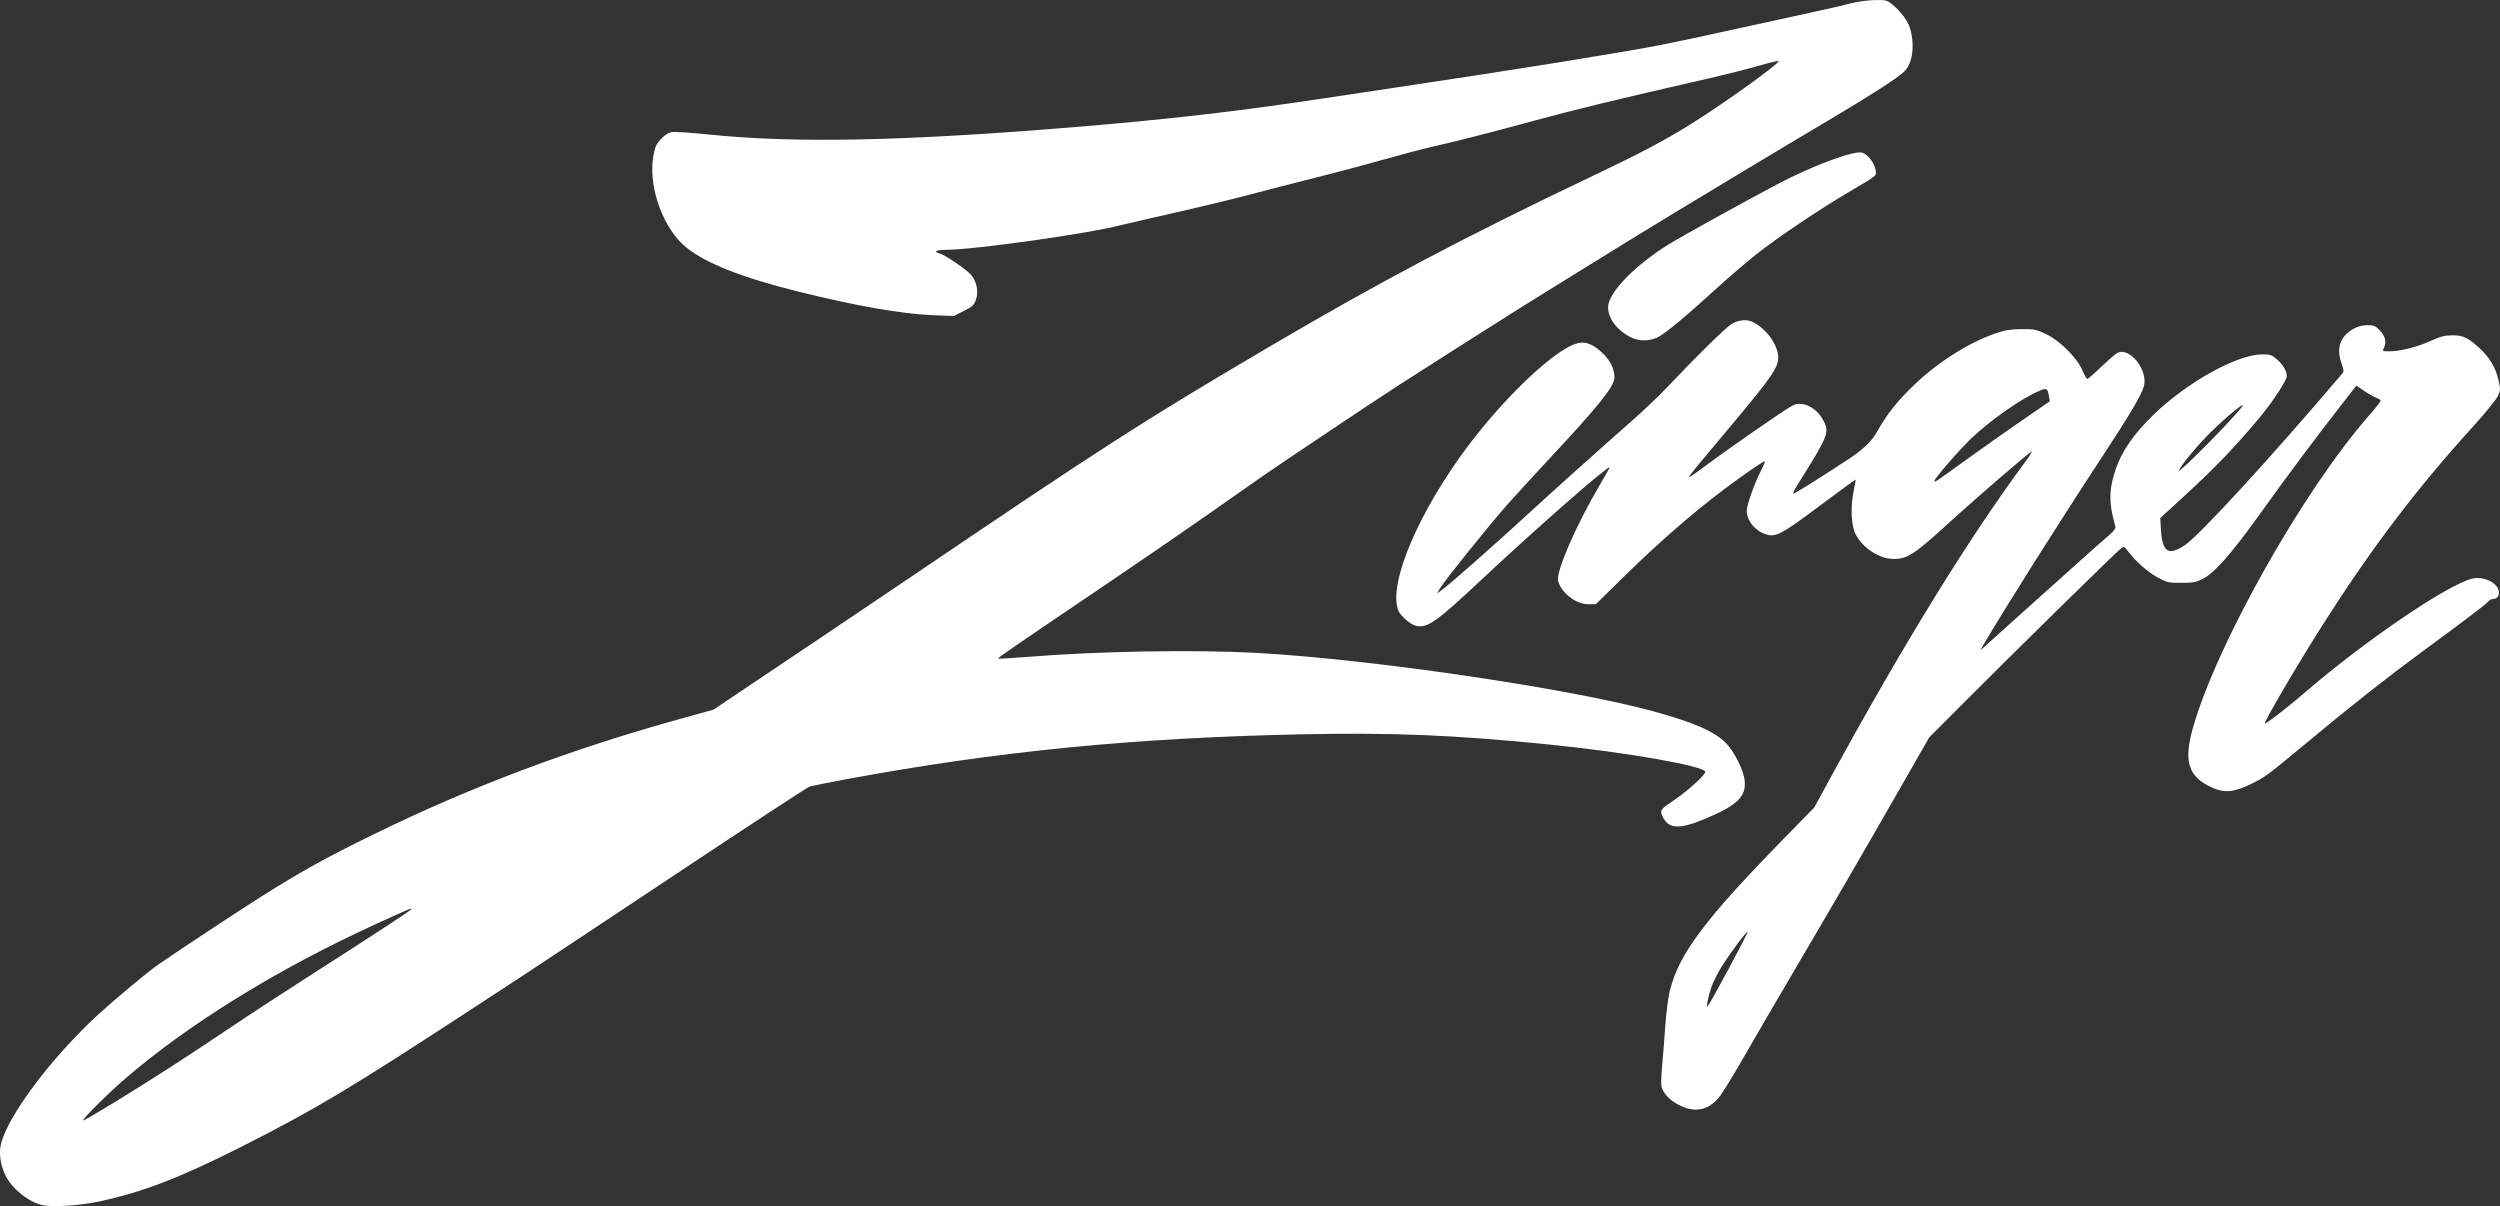
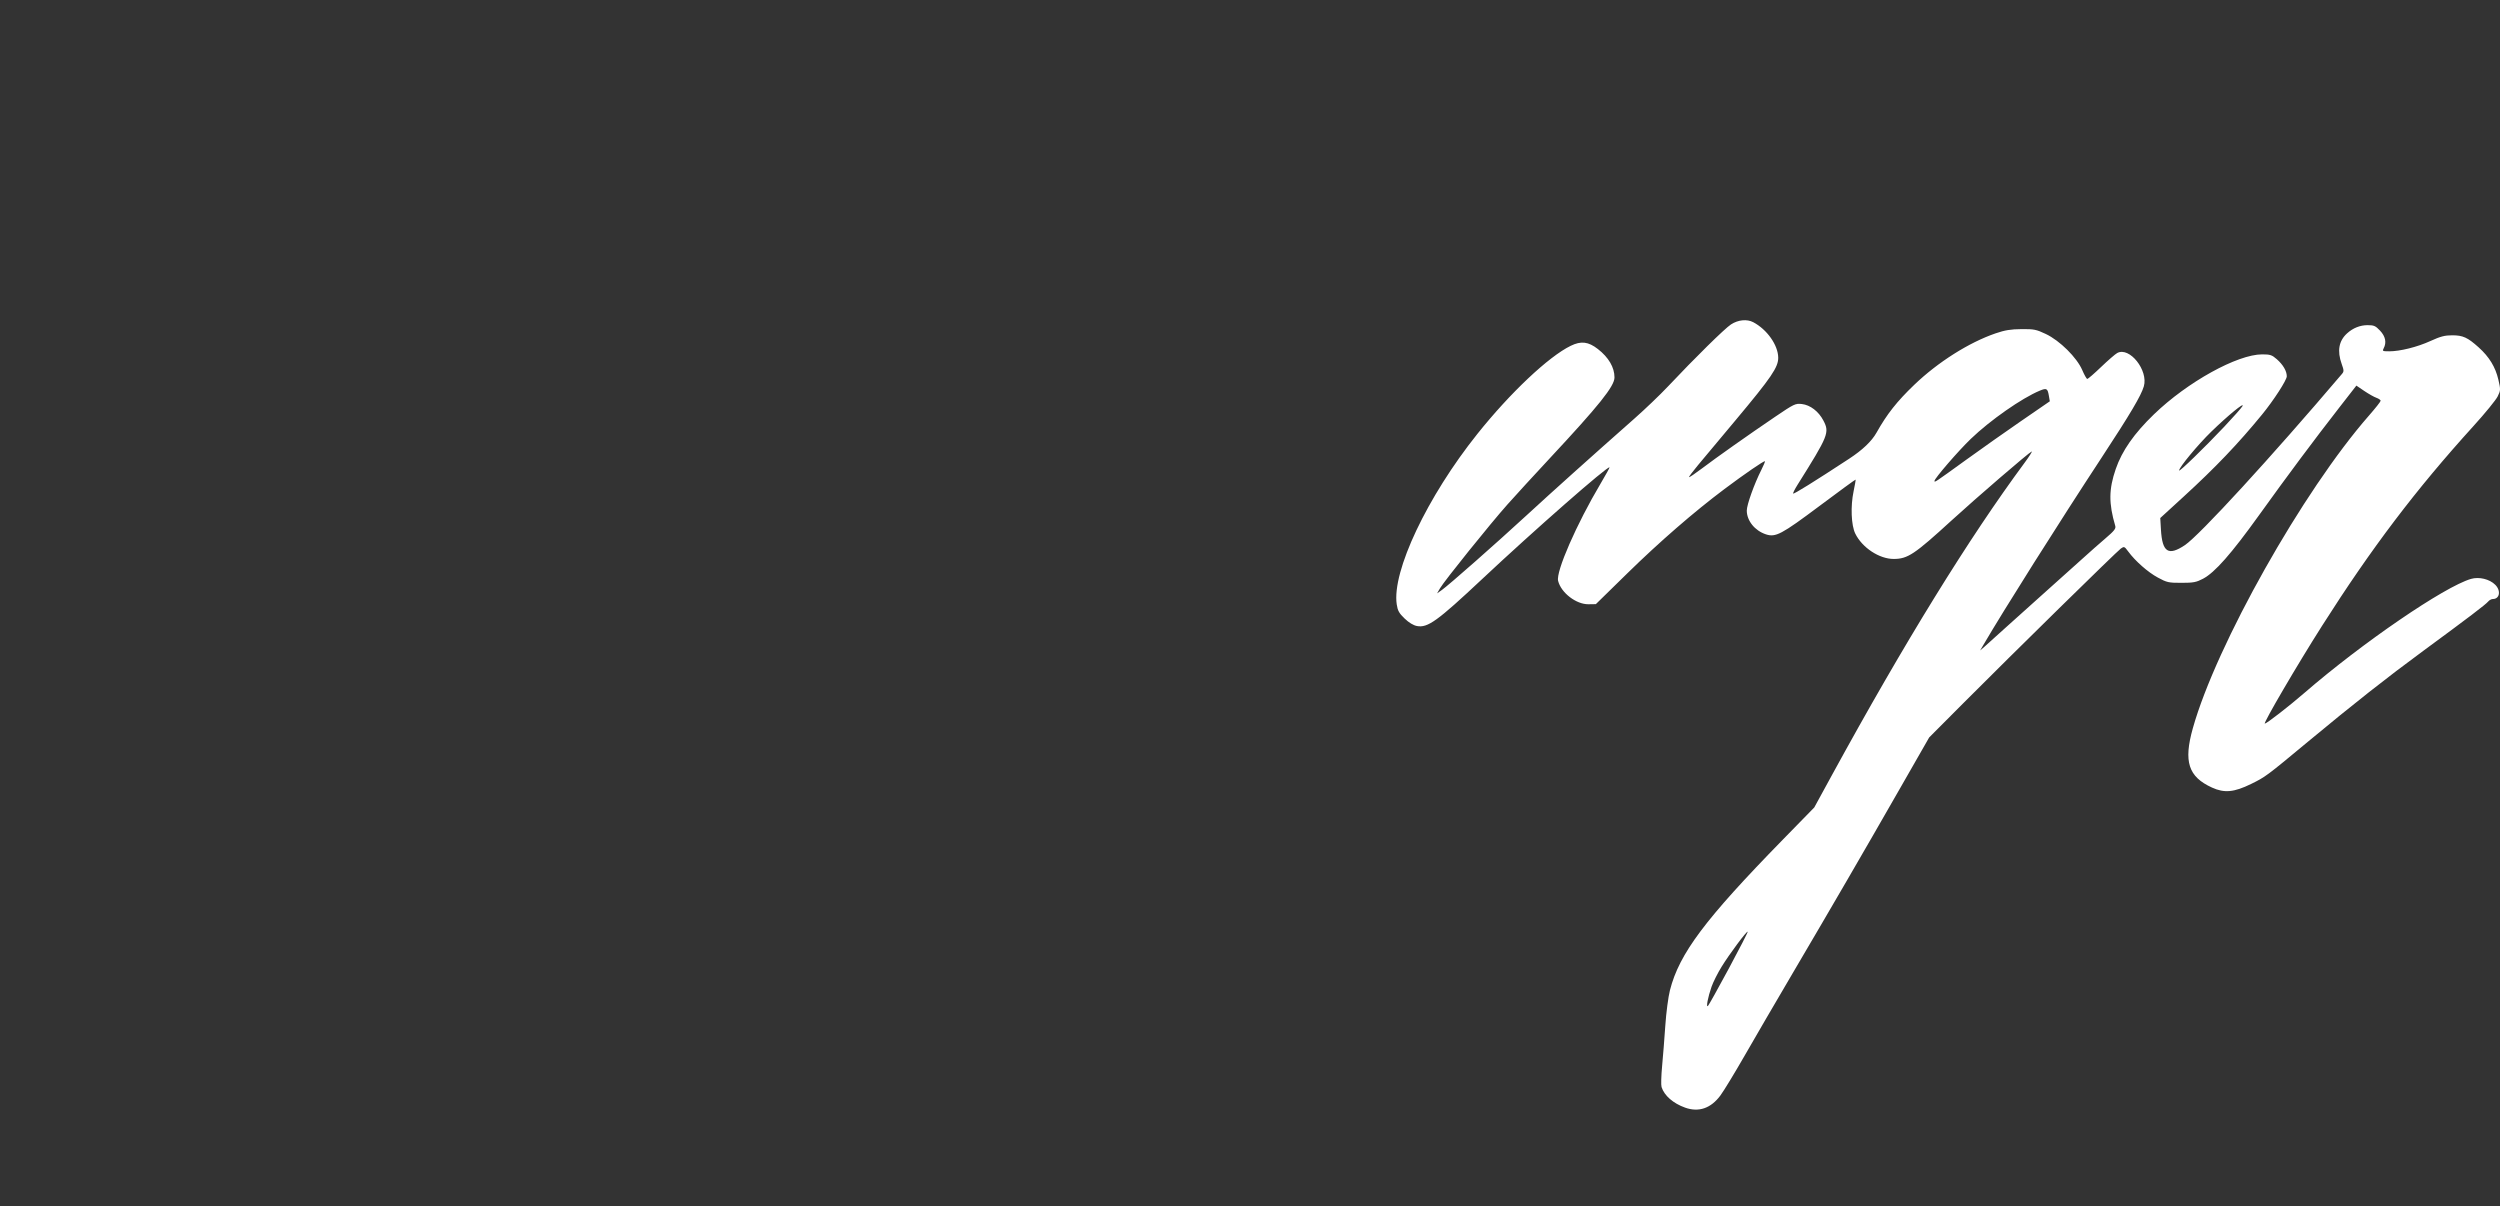
<svg xmlns="http://www.w3.org/2000/svg" id="Layer_2" data-name="Layer 2" viewBox="0 0 1843.2 889.23">
  <rect x="0" y="0" width="1843.2" height="889.23" fill="#333333" stroke="none" />
  <defs>
    <style>
      .cls-1 {
        fill: #fff;
      }
    </style>
  </defs>
  <g id="Layer_1-2" data-name="Layer 1">
    <g>
-       <path class="cls-1" d="M1201.96,248.5h0c5.97,3.11,13.41,3.27,19.7.42,5.46-2.48,20.51-14.91,43.68-36.06,9.12-8.33,22.36-19.71,29.42-25.29,15.55-12.3,46.65-33.22,68.42-46.04,21.77-12.82,20.47-11.71,19.55-16.66-.9-4.82-5.5-10.76-9.51-12.28-5.55-2.11-36.89,9.51-63.2,23.43-25.16,13.31-70.83,38.59-79.78,44.16-25.56,15.9-45.03,36.22-44.64,46.6.32,8.39,6.48,16.56,16.37,21.73Z" />
      <path class="cls-1" d="M1761.32,259.01c-4.66,0-4.98-.18-3.9-2.19,2.28-4.25,1.36-8.79-2.65-13.04-3.32-3.52-4.51-4.05-9.13-4.05-5.61,0-10.83,2.09-15.23,6.09-6.07,5.52-7.37,12.95-3.94,22.51,1.72,4.79,1.74,5.56.2,7.37-52.18,61.41-105.06,119.05-115.83,126.24-12.18,8.13-16.65,5.24-17.62-11.43l-.5-8.57,17.43-15.96c23.19-21.22,40.02-38.85,57.57-60.28,8.58-10.47,18.28-25.47,18.28-28.25,0-3.89-2.71-8.52-7.35-12.61-3.58-3.14-4.87-3.57-10.77-3.57-18.32,0-55.11,20.37-79.78,44.17-14.68,14.17-23.56,26.87-28.21,40.37-5.15,14.95-5.23,25.32-.33,42.01.55,1.89-.84,3.65-7.04,8.93-4.25,3.62-12.07,10.52-17.38,15.35-5.3,4.83-17.3,15.58-26.65,23.9-9.36,8.32-22.63,20.23-29.49,26.48-6.86,6.24-13.97,12.65-15.79,14.24l-3.31,2.89,2.32-3.97c14.96-25.63,55.32-89.58,87.52-138.64,20.91-31.86,28.86-45.3,30.86-52.12,3.46-11.83-10.56-29.46-19.59-24.62-1.43.77-6.78,5.39-11.88,10.28-5.1,4.89-9.7,8.87-10.21,8.86-.51-.01-2.18-2.95-3.71-6.52-3.95-9.24-16.57-21.76-26.87-26.63-7.07-3.35-8.72-3.67-17.99-3.59-7.92.07-12.18.77-19.04,3.12-19.67,6.75-42.55,21.23-59.97,37.95-12.8,12.28-20.12,21.56-27.82,35.27q-5.34,9.5-20.15,19.21c-25.9,16.97-40.77,26.22-41.3,25.69-.28-.28,1.17-3.2,3.23-6.48,22.82-36.37,23.67-38.49,19.08-47.3-3.54-6.8-9.69-11.52-15.93-12.23-4.73-.53-5.67-.09-19.65,9.39-19.61,13.29-43.29,30-54.18,38.25-4.88,3.69-9.07,6.52-9.31,6.27-.24-.24,2.75-4.25,6.64-8.9,3.89-4.65,16.41-19.62,27.82-33.27,26.35-31.51,31.38-38.91,31.28-46.01-.14-9.2-8.24-20.67-18.41-26.05-4.61-2.44-11.18-1.79-16.41,1.63-4.68,3.06-26.32,24.36-46.76,46.03-5.61,5.95-16.59,16.45-24.39,23.34-31.43,27.75-60.58,53.9-79.4,71.23-22.81,21-57.27,51.38-62.56,55.15l-3.6,2.56,2.17-3.75c3.18-5.49,36.89-47.39,49.79-61.89,6.11-6.86,19.91-21.92,30.67-33.46,36.85-39.51,48.18-53.65,48.18-60.12,0-7.39-4.3-14.75-12.22-20.92-7.06-5.5-12.41-6.14-20.07-2.39-16.37,8.01-44.59,34.64-68.76,64.89-37.06,46.39-63.12,101.45-59.5,125.73.7,4.67,1.72,6.51,5.8,10.43,3.16,3.04,6.46,5.04,9.12,5.54,7.93,1.49,14.97-3.59,48.1-34.67,38.35-35.98,92.63-83.57,93.88-82.32.18.18-2.75,5.49-6.5,11.81-17.85,30.07-33.13,65.04-31.41,71.91,2.21,8.79,13.36,17.35,22.42,17.21l5.4-.08,23.33-22.84c23.73-23.23,49.02-45.17,71.51-62.04,14.66-10.99,29.27-21.03,29.82-20.48.21.21-.98,3.08-2.65,6.38-5.19,10.24-10.73,25.72-10.73,29.98,0,7.49,5.9,14.83,14.08,17.53,7.18,2.37,11.38.15,39.53-20.91,14.49-10.84,26.47-19.59,26.62-19.44.15.15-.53,4.06-1.5,8.7-2.3,10.93-1.74,24.97,1.24,31.08,5.08,10.4,17.72,18.74,28.36,18.72,10.3-.03,15.28-3.34,42.53-28.27,18.29-16.73,57.26-50.28,59.18-50.95.68-.24-1.65,3.48-5.19,8.26-41.13,55.62-88.64,132.63-141.77,229.79l-13.33,24.39-23.27,23.82c-57.39,58.74-76.24,83.9-83.13,110.94-1.25,4.89-2.78,16.58-3.42,26.09-.64,9.48-1.71,22.97-2.37,29.99-.66,7.02-.85,13.9-.4,15.29,2,6.3,8.56,12.04,17.36,15.18h0c10.09,3.61,19.03.52,26.06-9,2.53-3.43,10.56-16.62,17.83-29.31,7.27-12.69,23.29-40.17,35.59-61.07,29.43-50,51.8-88.51,78.56-135.27l21.92-38.29,24.93-25.02c36.69-36.83,113.52-112.24,116.41-114.26,2.37-1.66,2.64-1.54,5.36,2.14,5.22,7.1,14.5,15.28,21.83,19.25,6.73,3.65,7.94,3.92,17.44,3.91,8.83,0,10.98-.42,15.91-3.01,8.73-4.59,20.8-18.29,41.36-46.92,20.86-29.05,40.58-55.5,59.26-79.48l12.46-16,5.83,3.95c3.21,2.17,7.23,4.45,8.95,5.05,1.72.61,3.12,1.59,3.12,2.18s-3.89,5.52-8.65,10.95c-48.61,55.48-112.51,168.93-129.82,230.46-6.94,24.66-3.35,35.78,14.12,43.77,9.09,4.16,16.25,3.5,28.8-2.65,10.6-5.2,11.28-5.7,41.67-30.94,33.66-27.96,58.38-47.43,85.64-67.46,32.83-24.13,45.64-33.87,47.5-36.1.85-1.03,2.41-1.87,3.46-1.87,5.07,0,6.12-6.14,1.78-10.48-4.21-4.22-11.93-6.08-17.91-4.34-19.65,5.74-80.28,47.23-122.73,83.98-11.37,9.85-27.94,22.71-29.26,22.71-1.45,0,23.94-43.39,42.15-72.02,36.62-57.58,69.2-100.55,111.76-147.45,8.49-9.36,16.48-19.13,17.75-21.73,2.22-4.53,2.24-5.02.52-12.44-2.15-9.26-6.73-16.76-14.52-23.76-8.14-7.32-11.59-8.89-19.52-8.9-5.44,0-8.64.83-15.96,4.18-9.83,4.49-22.46,7.64-30.65,7.64ZM1630.36,318.24c12.29-11.94,24.77-22.16,22.99-18.83-.65,1.21-6.71,8.06-13.47,15.21-14.52,15.38-33.27,33.57-33.27,32.27,0-2.31,13.96-19.15,23.75-28.66ZM1490.65,310.05c-11.34,7.8-29.82,20.84-41.08,28.98h0c-23.49,16.98-23.3,16.86-23.3,15.52,0-1.8,17.59-22.16,26.78-30.99,14.29-13.74,37.57-30.01,50.84-35.53,5.05-2.1,5.78-1.68,6.72,3.87l.67,3.97-20.61,14.18ZM1274.7,713.93h0c-7.87,14.61-14.81,27.08-15.44,27.7-1.58,1.57-.11-6.31,2.65-14.18,1.2-3.43,4.53-10.04,7.39-14.68,5.82-9.44,18.56-26.55,19.25-25.86.25.25-5.99,12.4-13.85,27.02Z" />
-       <path class="cls-1" d="M349.31,742.94c8.11-5.3,23.17-15.14,33.46-21.85,10.29-6.72,61.96-40.98,114.81-76.13,52.85-35.15,97.51-64.39,99.25-64.97,1.73-.58,14.12-3.08,27.53-5.56,110.93-20.5,209.86-30.29,333.47-33,67.53-1.48,113.84.4,184.31,7.48,56.75,5.7,115.13,15.94,115.13,20.2,0,2.19-12.44,13.56-21.78,19.92-11.61,7.9-11.92,8.31-9.64,13.1,4.45,9.33,12.56,9.57,32.77.94,22.39-9.56,28.75-15.83,27.71-27.31-.69-7.67-7.65-21.68-13.88-27.98-8.41-8.49-23.73-15.19-53.27-23.29-61.73-16.92-208.73-38.56-293.11-43.14-45.55-2.47-116.35-1.25-167.7,2.9-12.07.98-22.17,1.56-22.43,1.3-.5-.5,8.13-6.44,78.95-54.32,24.01-16.23,57.18-38.99,73.73-50.57s35.87-25.11,42.95-30.06c13.16-9.2,82.15-55.3,100.55-67.18,15.51-10.02,74.51-47.55,87.34-55.56,17.04-10.64,56.8-35.24,86.77-53.7,28.13-17.32,104.9-63.54,146.88-88.43,26.96-15.98,45.81-28.19,50.73-32.84,6.32-5.98,8.12-19.47,4.31-32.3-1.53-5.15-7.03-12.5-12.9-17.22-4.15-3.34-4.82-3.5-13.61-3.28-5.09.12-13.08,1.26-17.75,2.54-4.68,1.27-15.65,3.82-24.39,5.67-8.73,1.85-34.25,7.43-56.71,12.41-22.46,4.98-48.74,10.59-58.41,12.46-30.11,5.83-109.92,18.65-195.09,31.34-19.03,2.83-42.76,6.4-52.74,7.91-63.61,9.68-117.01,15.82-187.57,21.56-125.36,10.2-203.85,11.7-267.27,5.1-12.48-1.3-24.4-2.04-26.49-1.66-3.66.68-7.66,4-11.17,9.3-.92,1.38-2.13,6.23-2.71,10.78-2.84,22.42,8.18,51.54,24.53,64.86,14.31,11.66,41.18,22.29,81.94,32.44,43.45,10.82,77.24,16.73,100.65,17.62l14.75.56,7.37-3.7c6.49-3.26,7.57-4.28,9.03-8.5,2.08-6.03.29-14.03-4.2-18.72-3.91-4.09-19.08-14.3-22.54-15.17-5.15-1.29-2.7-2.7,4.69-2.7,20.49,0,105.53-12.01,128.7-18.18,2.18-.58,11.88-2.83,21.55-5,32.29-7.25,61.25-14.18,78.06-18.69,9.16-2.46,28.9-7.53,43.87-11.27,14.97-3.74,37.03-9.62,49.02-13.05,11.99-3.43,28.58-7.8,36.86-9.7,20.04-4.6,44.71-10.91,75.75-19.38,29.95-8.17,57.81-14.93,128.74-31.2,12.48-2.86,28.97-7.02,36.65-9.24,7.68-2.22,14.22-3.78,14.53-3.47,1.34,1.34-38.82,30.26-63.77,45.91-19.69,12.35-37.26,21.66-72.49,38.42-95.4,45.39-158.5,78.75-242.06,127.98-91.25,53.76-117.39,70.58-266.38,171.41-23.87,16.15-52.45,35.41-63.52,42.8-11.07,7.38-32.91,22.03-48.55,32.54l-28.43,19.12-23.18,6.42c-82.35,22.8-155.18,50.19-227.59,85.6-34.86,17.04-53.05,27.12-82.54,45.73-17.09,10.78-60.17,39.21-76.49,50.47-6.79,4.68-32.37,26-43.66,36.37-34.79,31.98-67.09,75.04-71.99,95.97-1.55,6.62-.28,15.33,3.3,22.73,4.75,9.82,17.29,19.92,27.37,22.06h0c7.72,1.64,27.48.36,41.8-2.71,31.9-6.84,59.11-17.28,103.78-39.82,55.1-27.8,80.64-43.06,172.4-103.04ZM83.89,813.02c-11.76,7.21-21.92,13.12-22.57,13.12-1.7,0,17.2-18.92,29.95-29.98,47.04-40.79,113.3-81.73,186.02-114.95,23.8-10.87,26.09-11.83,26.09-10.96,0,.71-28.48,19.36-74.29,48.65-19.34,12.36-46.65,30.21-60.68,39.66-30.9,20.79-56.03,36.99-84.5,54.46Z" />
    </g>
  </g>
</svg>